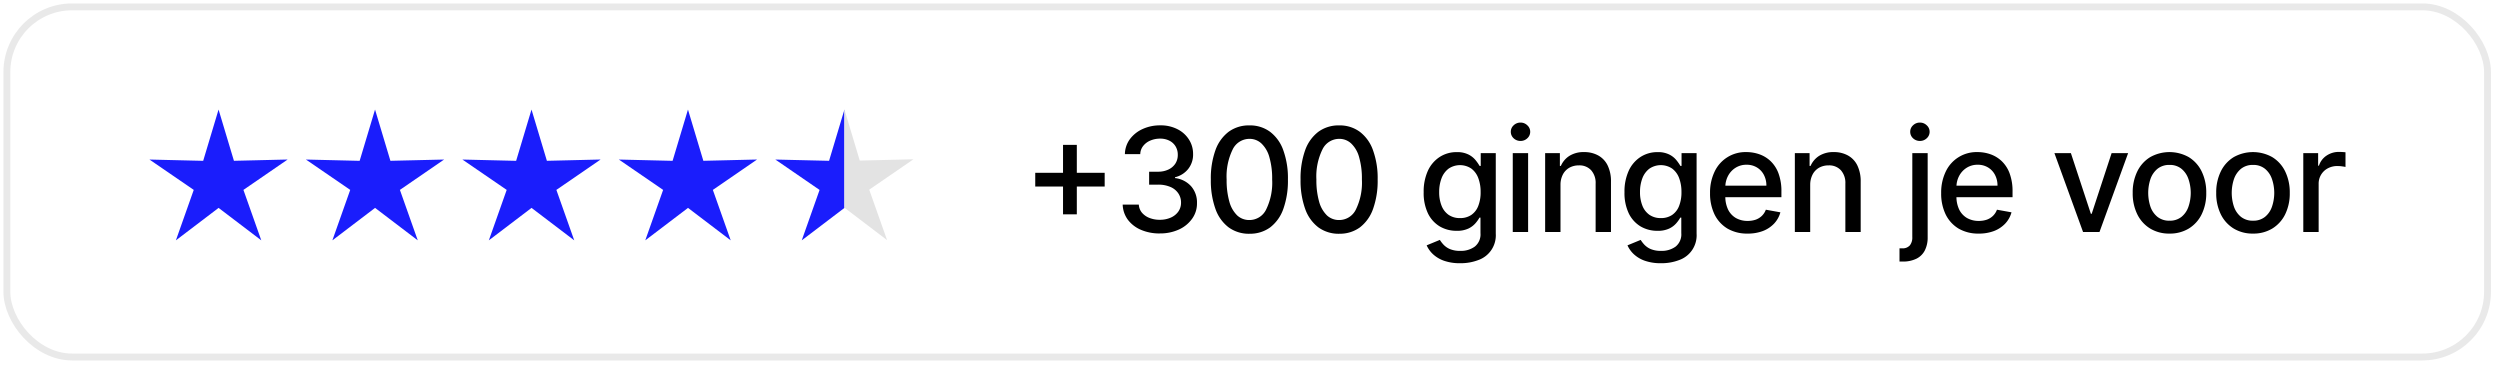
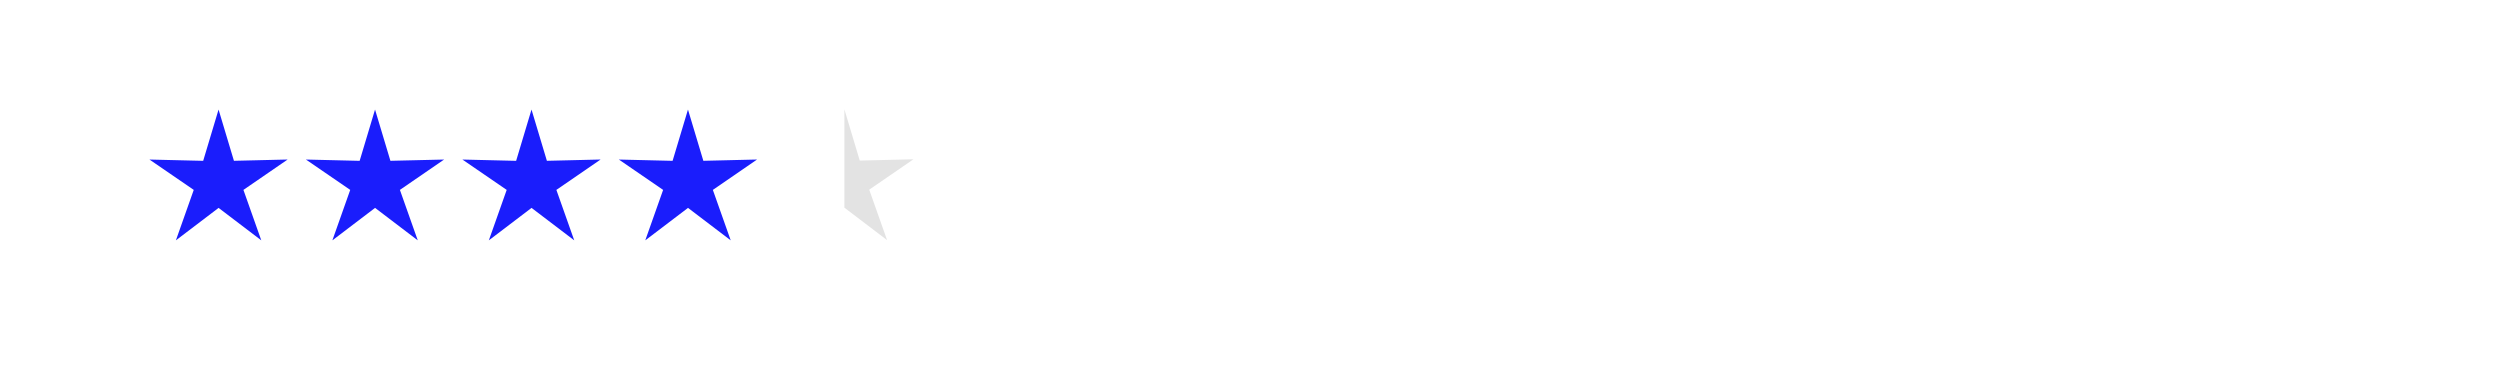
<svg xmlns="http://www.w3.org/2000/svg" width="364" height="54">
  <defs>
    <clipPath id="a">
      <path d="M0 0h364v54H0z" />
    </clipPath>
  </defs>
  <g clip-path="url(#a)">
    <g data-name="Group 9" transform="translate(.5 .21)">
-       <rect data-name="Rectangle 10" width="361.182" height="50.98" rx="9.5" transform="translate(.5 .79)" fill="none" stroke="rgba(34,34,34,0.1)" />
-       <path data-name="Path 2" d="M154.277 30.996V20.887h2.008v10.109Zm-4.045-4.049v-2h10.109v2Zm18.137 6.834a6.794 6.794 0 0 1-2.752-.531 4.67 4.67 0 0 1-1.906-1.473 3.92 3.92 0 0 1-.748-2.2h2.349a2.02 2.02 0 0 0 .455 1.181 2.736 2.736 0 0 0 1.092.763 4 4 0 0 0 1.5.269 3.857 3.857 0 0 0 1.6-.314 2.614 2.614 0 0 0 1.1-.875 2.233 2.233 0 0 0 .4-1.309 2.352 2.352 0 0 0-.4-1.353 2.578 2.578 0 0 0-1.143-.927 4.392 4.392 0 0 0-1.809-.337h-1.294V24.79h1.294a3.437 3.437 0 0 0 1.495-.307 2.45 2.45 0 0 0 1.017-.852 2.285 2.285 0 0 0 .366-1.293 2.314 2.314 0 0 0-.321-1.234 2.168 2.168 0 0 0-.9-.83 2.917 2.917 0 0 0-1.362-.3 3.538 3.538 0 0 0-1.4.277 2.573 2.573 0 0 0-1.046.778 2 2 0 0 0-.434 1.2h-2.237a3.776 3.776 0 0 1 .732-2.183 4.736 4.736 0 0 1 1.854-1.473 6.035 6.035 0 0 1 2.557-.531 5.285 5.285 0 0 1 2.541.576 4.183 4.183 0 0 1 1.66 1.518 3.813 3.813 0 0 1 .583 2.079 3.326 3.326 0 0 1-.717 2.183 3.476 3.476 0 0 1-1.914 1.2v.12a3.711 3.711 0 0 1 2.363 1.211 3.559 3.559 0 0 1 .837 2.43 3.776 3.776 0 0 1-.7 2.266 4.775 4.775 0 0 1-1.921 1.578 6.532 6.532 0 0 1-2.791.574Zm13.045.045a4.993 4.993 0 0 1-3.029-.935 5.758 5.758 0 0 1-1.921-2.7 12.169 12.169 0 0 1-.666-4.269 12.081 12.081 0 0 1 .666-4.255 5.807 5.807 0 0 1 1.929-2.692 4.965 4.965 0 0 1 3.021-.927 4.9 4.9 0 0 1 3.013.935 5.763 5.763 0 0 1 1.923 2.692 11.9 11.9 0 0 1 .672 4.247 12.193 12.193 0 0 1-.666 4.277 5.81 5.81 0 0 1-1.921 2.7 4.945 4.945 0 0 1-3.022.923Zm0-2a2.693 2.693 0 0 0 2.429-1.518 8.856 8.856 0 0 0 .883-4.389 11.121 11.121 0 0 0-.4-3.223 4.311 4.311 0 0 0-1.145-2 2.5 2.5 0 0 0-1.764-.688 2.706 2.706 0 0 0-2.431 1.525 8.93 8.93 0 0 0-.889 4.389 11.423 11.423 0 0 0 .4 3.238 4.393 4.393 0 0 0 1.143 2 2.555 2.555 0 0 0 1.773.666Zm13.064 2a4.992 4.992 0 0 1-3.027-.935 5.761 5.761 0 0 1-1.923-2.7 12.168 12.168 0 0 1-.666-4.269 12.08 12.08 0 0 1 .666-4.255 5.807 5.807 0 0 1 1.929-2.692 4.969 4.969 0 0 1 3.021-.927 4.906 4.906 0 0 1 3.014.935 5.761 5.761 0 0 1 1.921 2.692 11.9 11.9 0 0 1 .674 4.247 12.193 12.193 0 0 1-.666 4.277 5.81 5.81 0 0 1-1.921 2.7 4.95 4.95 0 0 1-3.022.923Zm0-2a2.693 2.693 0 0 0 2.431-1.518 8.856 8.856 0 0 0 .883-4.389 11.117 11.117 0 0 0-.4-3.223 4.309 4.309 0 0 0-1.143-2 2.5 2.5 0 0 0-1.765-.688 2.7 2.7 0 0 0-2.429 1.525 8.93 8.93 0 0 0-.889 4.389 11.427 11.427 0 0 0 .4 3.238 4.409 4.409 0 0 0 1.145 2 2.551 2.551 0 0 0 1.767.666Zm17.625 6.288a6.9 6.9 0 0 1-2.355-.359 4.576 4.576 0 0 1-1.6-.95 3.993 3.993 0 0 1-.926-1.294l1.921-.792a4.569 4.569 0 0 0 .539.7 2.779 2.779 0 0 0 .926.636 3.774 3.774 0 0 0 1.518.262 3.409 3.409 0 0 0 2.1-.621 2.272 2.272 0 0 0 .831-1.959v-2.263h-.143a5.076 5.076 0 0 1-.583.815 3.151 3.151 0 0 1-1.032.778 3.837 3.837 0 0 1-1.712.329 4.782 4.782 0 0 1-2.452-.636 4.5 4.5 0 0 1-1.72-1.892 6.849 6.849 0 0 1-.628-3.088 7.286 7.286 0 0 1 .62-3.14 4.742 4.742 0 0 1 1.72-2 4.472 4.472 0 0 1 2.475-.7 3.606 3.606 0 0 1 1.728.359 3.165 3.165 0 0 1 1.024.822 6.5 6.5 0 0 1 .575.83h.165v-1.868h2.191v11.739a3.815 3.815 0 0 1-2.551 3.836 7.172 7.172 0 0 1-2.631.456Zm-.021-6.572a2.848 2.848 0 0 0 1.629-.449 2.8 2.8 0 0 0 1.017-1.3 5.365 5.365 0 0 0 .351-2.041 5.582 5.582 0 0 0-.345-2.041 3.025 3.025 0 0 0-1.009-1.376 2.958 2.958 0 0 0-3.327.022 3.163 3.163 0 0 0-1.017 1.406 5.605 5.605 0 0 0-.337 1.989 5.257 5.257 0 0 0 .345 1.981 2.923 2.923 0 0 0 1.016 1.331 2.844 2.844 0 0 0 1.68.478Zm7.676 2.026V22.083h2.235v11.485Zm1.127-13.257a1.425 1.425 0 0 1-1-.389 1.266 1.266 0 0 1-.411-.942 1.25 1.25 0 0 1 .411-.942 1.41 1.41 0 0 1 1-.4 1.381 1.381 0 0 1 .994.4 1.24 1.24 0 0 1 .418.942 1.255 1.255 0 0 1-.418.942 1.4 1.4 0 0 1-.994.389Zm5.823 6.438v6.819h-2.235V22.083h2.146v1.869h.143a3.279 3.279 0 0 1 1.241-1.465 3.87 3.87 0 0 1 2.146-.553 4.151 4.151 0 0 1 2.057.494 3.3 3.3 0 0 1 1.367 1.451 5.268 5.268 0 0 1 .486 2.385v7.305h-2.235v-7.037a2.762 2.762 0 0 0-.651-1.952 2.3 2.3 0 0 0-1.786-.71 2.8 2.8 0 0 0-1.383.336 2.414 2.414 0 0 0-.949.987 3.25 3.25 0 0 0-.346 1.554Zm14.638 11.365a6.914 6.914 0 0 1-2.357-.359 4.553 4.553 0 0 1-1.6-.95 3.974 3.974 0 0 1-.928-1.294l1.923-.792a4.55 4.55 0 0 0 .538.7 2.8 2.8 0 0 0 .926.636 3.783 3.783 0 0 0 1.519.262 3.413 3.413 0 0 0 2.1-.621 2.276 2.276 0 0 0 .829-1.959v-2.263h-.143a5.078 5.078 0 0 1-.583.815 3.134 3.134 0 0 1-1.032.778 3.837 3.837 0 0 1-1.712.329 4.782 4.782 0 0 1-2.452-.636 4.517 4.517 0 0 1-1.72-1.892 6.87 6.87 0 0 1-.628-3.088 7.262 7.262 0 0 1 .622-3.14 4.728 4.728 0 0 1 1.718-2 4.476 4.476 0 0 1 2.475-.7 3.607 3.607 0 0 1 1.728.359 3.148 3.148 0 0 1 1.024.822 6.527 6.527 0 0 1 .577.83h.164v-1.868h2.191v11.739a3.816 3.816 0 0 1-2.549 3.836 7.178 7.178 0 0 1-2.629.456Zm-.023-6.572a2.848 2.848 0 0 0 1.629-.449 2.8 2.8 0 0 0 1.017-1.3 5.334 5.334 0 0 0 .351-2.041 5.617 5.617 0 0 0-.343-2.041 3.04 3.04 0 0 0-1.011-1.376 2.958 2.958 0 0 0-3.327.022 3.163 3.163 0 0 0-1.017 1.406 5.605 5.605 0 0 0-.337 1.984 5.257 5.257 0 0 0 .343 1.981 2.925 2.925 0 0 0 1.017 1.331 2.839 2.839 0 0 0 1.679.483Zm12.625 2.258a5.643 5.643 0 0 1-2.923-.725 4.925 4.925 0 0 1-1.884-2.056 6.952 6.952 0 0 1-.658-3.118 6.994 6.994 0 0 1 .658-3.11 4.95 4.95 0 0 1 4.65-2.856 5.639 5.639 0 0 1 1.885.322 4.576 4.576 0 0 1 1.637 1.009 4.745 4.745 0 0 1 1.143 1.787 7.448 7.448 0 0 1 .418 2.654v.793h-9.128v-1.676h6.939a3.3 3.3 0 0 0-.36-1.563 2.7 2.7 0 0 0-1.009-1.084 2.819 2.819 0 0 0-1.51-.4 2.919 2.919 0 0 0-1.646.464 3.115 3.115 0 0 0-1.077 1.2 3.451 3.451 0 0 0-.374 1.593v1.309a4.326 4.326 0 0 0 .4 1.959 2.913 2.913 0 0 0 1.143 1.234 3.394 3.394 0 0 0 1.712.419 3.564 3.564 0 0 0 1.16-.179 2.507 2.507 0 0 0 .9-.553 2.4 2.4 0 0 0 .583-.9l2.117.381a3.851 3.851 0 0 1-.912 1.637 4.427 4.427 0 0 1-1.637 1.084 6.138 6.138 0 0 1-2.225.375Zm9.117-7.051v6.819h-2.235V22.083h2.146v1.869h.143a3.279 3.279 0 0 1 1.241-1.465 3.866 3.866 0 0 1 2.146-.553 4.14 4.14 0 0 1 2.055.494 3.293 3.293 0 0 1 1.369 1.451 5.268 5.268 0 0 1 .486 2.385v7.305h-2.231v-7.037a2.762 2.762 0 0 0-.651-1.952 2.3 2.3 0 0 0-1.786-.71 2.8 2.8 0 0 0-1.383.336 2.414 2.414 0 0 0-.949.987 3.25 3.25 0 0 0-.349 1.554Zm14.868-4.666h2.235v12.233a4.129 4.129 0 0 1-.418 1.944 2.739 2.739 0 0 1-1.226 1.2 4.376 4.376 0 0 1-2 .411h-.224c-.076 0-.152 0-.233-.007v-1.917h.36a1.4 1.4 0 0 0 1.143-.426 1.821 1.821 0 0 0 .36-1.219Zm1.106-1.772a1.418 1.418 0 0 1-1-.389 1.26 1.26 0 0 1-.411-.942 1.245 1.245 0 0 1 .411-.942 1.4 1.4 0 0 1 1-.4 1.381 1.381 0 0 1 .994.4 1.236 1.236 0 0 1 .419.942 1.251 1.251 0 0 1-.419.942 1.4 1.4 0 0 1-.992.389Zm8.56 13.489a5.643 5.643 0 0 1-2.923-.725 4.925 4.925 0 0 1-1.884-2.056 6.952 6.952 0 0 1-.658-3.118 6.994 6.994 0 0 1 .658-3.11 4.95 4.95 0 0 1 4.65-2.856 5.633 5.633 0 0 1 1.885.322 4.577 4.577 0 0 1 1.637 1.009 4.745 4.745 0 0 1 1.143 1.787 7.445 7.445 0 0 1 .419 2.654v.793h-9.13v-1.676h6.939a3.3 3.3 0 0 0-.36-1.563 2.7 2.7 0 0 0-1.009-1.084 2.815 2.815 0 0 0-1.51-.4 2.919 2.919 0 0 0-1.646.464 3.115 3.115 0 0 0-1.077 1.2 3.451 3.451 0 0 0-.374 1.593v1.309a4.348 4.348 0 0 0 .4 1.959 2.913 2.913 0 0 0 1.143 1.234 3.394 3.394 0 0 0 1.712.419 3.564 3.564 0 0 0 1.16-.179 2.507 2.507 0 0 0 .9-.553 2.4 2.4 0 0 0 .583-.9l2.117.381a3.835 3.835 0 0 1-.912 1.637 4.427 4.427 0 0 1-1.637 1.084 6.132 6.132 0 0 1-2.224.375Zm21.756-11.717-4.17 11.485h-2.392l-4.172-11.485h2.4l2.909 8.838h.12l2.9-8.838Zm6.02 11.717a5.275 5.275 0 0 1-2.818-.74 5 5 0 0 1-1.869-2.071 6.87 6.87 0 0 1-.666-3.11 6.936 6.936 0 0 1 .666-3.125 4.988 4.988 0 0 1 1.869-2.079 5.738 5.738 0 0 1 5.638 0 4.988 4.988 0 0 1 1.869 2.079 6.936 6.936 0 0 1 .666 3.125 6.87 6.87 0 0 1-.666 3.11 5 5 0 0 1-1.869 2.071 5.277 5.277 0 0 1-2.82.74Zm.008-1.877a2.679 2.679 0 0 0 1.735-.553 3.24 3.24 0 0 0 1.017-1.473 6.24 6.24 0 0 0 0-4.045 3.287 3.287 0 0 0-1.017-1.488 2.655 2.655 0 0 0-1.735-.561 2.7 2.7 0 0 0-1.749.561 3.352 3.352 0 0 0-1.025 1.488 6.385 6.385 0 0 0 0 4.045 3.3 3.3 0 0 0 1.025 1.473 2.72 2.72 0 0 0 1.751.553Zm12.154 1.877a5.277 5.277 0 0 1-2.82-.74 5 5 0 0 1-1.869-2.071 6.87 6.87 0 0 1-.666-3.11 6.936 6.936 0 0 1 .666-3.125 4.988 4.988 0 0 1 1.869-2.079 5.738 5.738 0 0 1 5.638 0 4.988 4.988 0 0 1 1.869 2.079 6.936 6.936 0 0 1 .666 3.125 6.87 6.87 0 0 1-.666 3.11 5 5 0 0 1-1.869 2.071 5.275 5.275 0 0 1-2.818.74Zm.006-1.877a2.679 2.679 0 0 0 1.735-.553 3.24 3.24 0 0 0 1.017-1.473 6.24 6.24 0 0 0 0-4.045 3.287 3.287 0 0 0-1.017-1.488 2.655 2.655 0 0 0-1.735-.561 2.7 2.7 0 0 0-1.749.561 3.353 3.353 0 0 0-1.025 1.488 6.385 6.385 0 0 0 0 4.045 3.3 3.3 0 0 0 1.025 1.473 2.721 2.721 0 0 0 1.749.553Zm7.316 1.645V22.083h2.161v1.824h.12a2.775 2.775 0 0 1 1.106-1.46 3.166 3.166 0 0 1 1.809-.538 9.712 9.712 0 0 1 .949.052v2.138a3.943 3.943 0 0 0-.478-.082 4.56 4.56 0 0 0-.688-.052 2.913 2.913 0 0 0-1.412.336 2.505 2.505 0 0 0-1.331 2.251v7.013Z" />
      <path data-name="Path 3" d="m54.105 15.741 2.238 7.462 7.817-.183-6.433 4.42 2.6 7.346-6.217-4.727-6.217 4.727 2.6-7.346-6.448-4.42 7.821.187Z" fill="#1a1dfc" />
      <path data-name="Path 4" d="m31.323 15.741 2.238 7.462 7.821-.187-6.438 4.424 2.6 7.346-6.217-4.727-6.217 4.727 2.6-7.346-6.446-4.42 7.821.187Z" fill="#1a1dfc" />
-       <path data-name="Path 5" d="m116.234 34.786 6.217-4.727V15.741l-2.238 7.462-7.821-.183 6.438 4.424Z" fill="#1a1dfc" />
      <path data-name="Path 6" d="m124.68 23.169-2.238-7.462v14.318l6.217 4.727-2.6-7.346 6.438-4.424Z" fill="#e3e3e3" />
      <path data-name="Path 7" d="m99.669 15.741 2.238 7.462 7.821-.187-6.436 4.424 2.6 7.346-6.217-4.727-6.223 4.727 2.6-7.346-6.442-4.42 7.821.187Z" fill="#1a1dfc" />
      <path data-name="Path 8" d="m76.888 15.741 2.238 7.462 7.821-.187-6.438 4.424 2.6 7.346-6.217-4.727-6.217 4.727 2.6-7.346-6.447-4.42 7.822.187Z" fill="#1a1dfc" />
    </g>
  </g>
</svg>